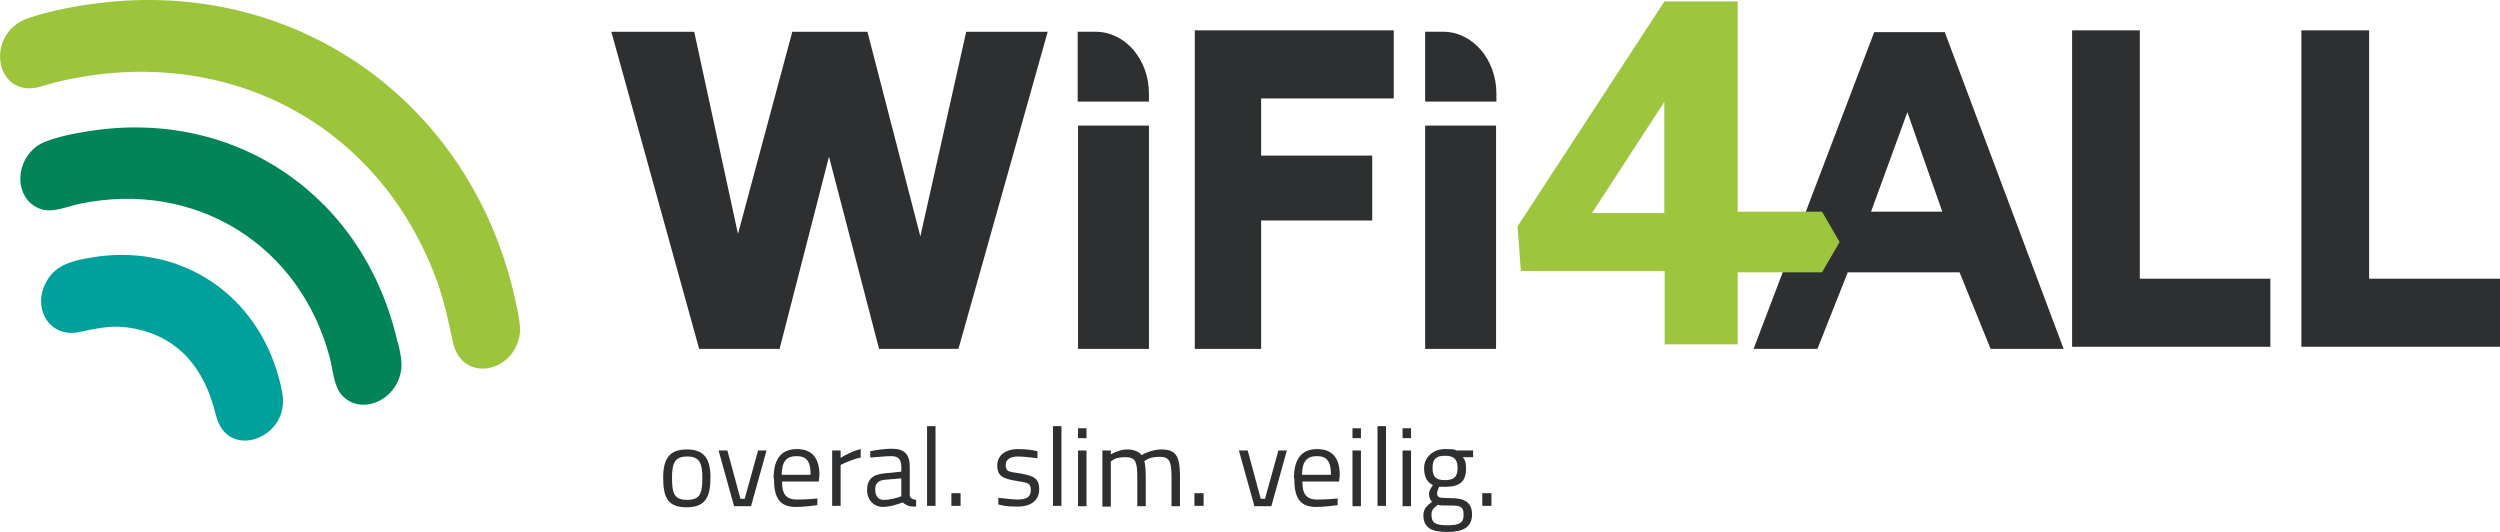
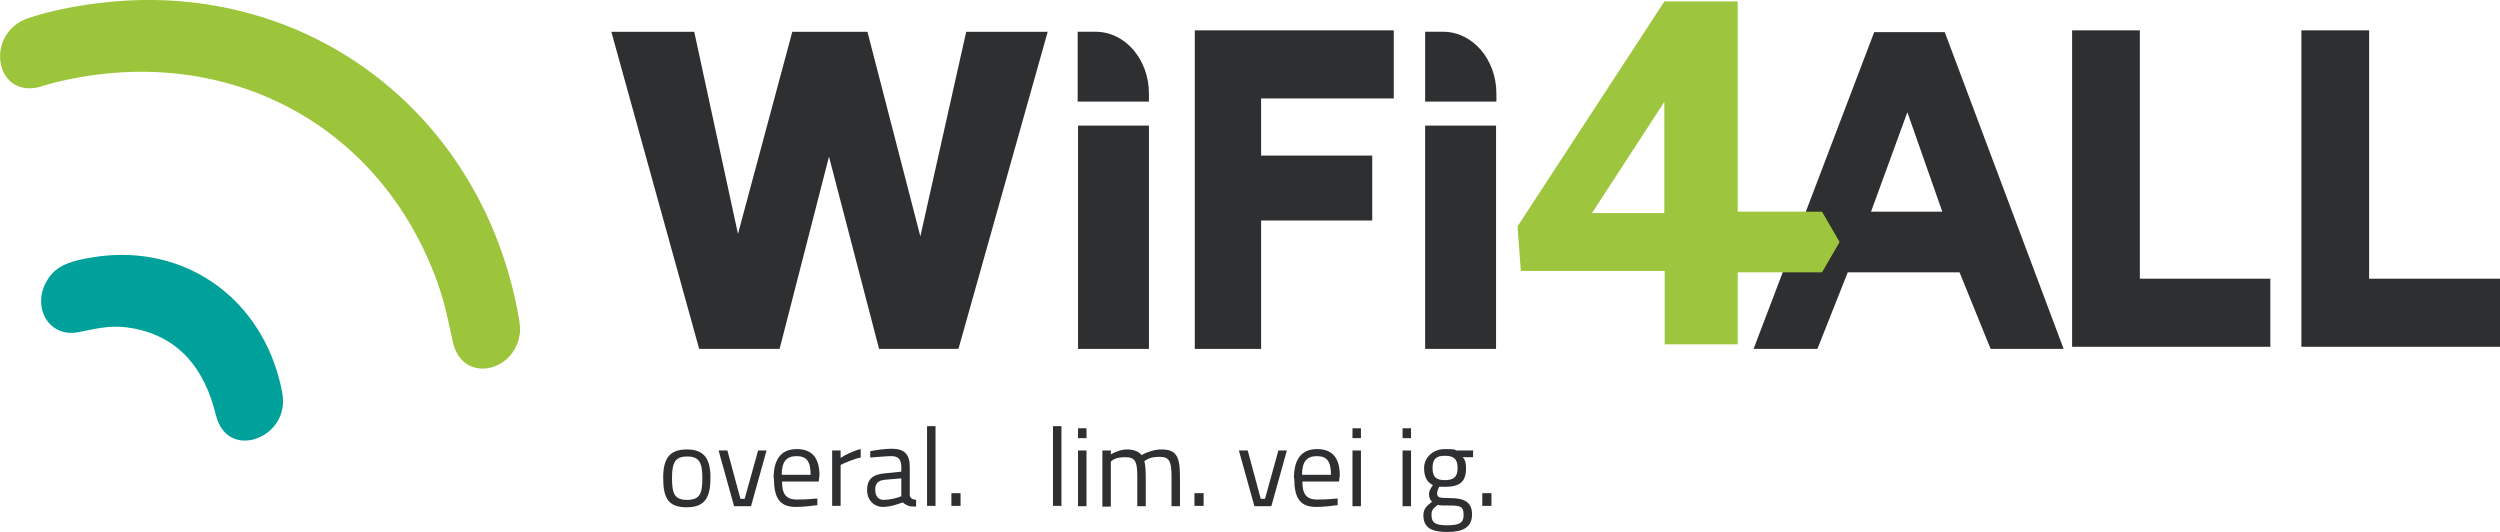
<svg xmlns="http://www.w3.org/2000/svg" id="Laag_1" data-name="Laag 1" width="250mm" height="53.2mm" viewBox="0 0 708.7 150.8">
  <defs>
    <style>      .cls-1 {        fill: #9dc53d;      }      .cls-1, .cls-2, .cls-3, .cls-4, .cls-5 {        stroke-width: 0px;      }      .cls-6 {        fill: none;        stroke: #9dc53d;        stroke-miterlimit: 10;        stroke-width: 1px;      }      .cls-2 {        fill: #9dc53c;      }      .cls-3 {        fill: #00a19a;      }      .cls-4 {        fill: #2d2f31;      }      .cls-5 {        fill: #008458;      }    </style>
  </defs>
  <path class="cls-2" d="M146.5,87c.4,2,1.1,5.2.9,7.3-1.3,11.4-16.4,14.5-19,2.7-1.3-5.9-2.3-11-4.3-16.7C107.6,34.2,62.6,11.4,14.7,23.6c-1.2.3-2.5.8-3.7,1.1C-1.6,27.7-4.4,9.3,8.1,5.1,14.9,2.8,23.5,1.3,30.4.6c56-5.8,104.7,30.2,116.1,86.4" />
-   <path class="cls-5" d="M112.8,97.1c.6,2.5,1.4,5.8.8,8.5-1.7,8.2-11.4,12.1-16.6,6.5-2.4-2.5-2.6-7.2-3.5-10.7-8.5-32.1-38.1-50.3-70.6-43.7-3.6.7-7.7,2.7-11.2,1.6-7.1-2.3-8.1-12.3-1.6-17.6,3.1-2.5,11.1-3.9,14.9-4.5,41.7-6.7,78.3,18.3,87.7,59.8" />
  <path class="cls-3" d="M61.2,117.7c-3.1-13-10.3-22.1-23.3-24.6-5.8-1.1-9.5-.2-15.4,1-8.8,2-14.2-7.7-8.5-15.6,2.8-3.9,7.8-4.8,11.9-5.5,23.8-4.1,45.2,8.9,52.5,31.9.7,2.3,1.6,5.5,1.8,7.9,1,11.7-15.9,17.8-19,4.8" />
  <path class="cls-1" d="M492.1,60.9h27.5v15.4h-27.5v20.8h-19.7v-20.8h-40.8l-.9-12L472.1.9h20v60ZM450.3,60.9h22V27l-1.3,2.2-20.7,31.8Z" />
  <path class="cls-6" d="M492.1,60.9h27.5v15.4h-27.5v20.8h-19.7v-20.8h-40.8l-.9-12L472.1.9h20v60ZM450.3,60.9h22V27l-1.3,2.2-20.7,31.8Z" />
  <polygon class="cls-4" points="260.9 67 245.9 9 224.6 9 209.2 66.3 196.8 9 173.3 9 198.2 98.9 221 98.9 235 44.4 249.2 98.9 271.7 98.9 297 9 273.9 9 260.9 67" />
  <polygon class="cls-4" points="338.7 98.9 357.5 98.9 357.5 62.5 389 62.5 389 44.1 357.5 44.1 357.5 27.9 395.1 27.9 395.1 8.6 338.7 8.6 338.7 98.9" />
  <path class="cls-4" d="M424.2,28.8v-2.3c0-9.6-6.7-17.5-15.1-17.5h-5.1v19.8h20.1Z" />
  <path class="cls-4" d="M325.7,28.8v-2.3c0-9.6-6.7-17.5-15.1-17.5h-5.1v19.8h20.1Z" />
  <rect class="cls-4" x="305.6" y="35.6" width="20.1" height="63.3" />
  <polygon class="cls-4" points="606.6 8.6 587.4 8.6 587.4 98.3 643.6 98.3 643.6 79 606.6 79 606.6 8.6" />
  <polygon class="cls-4" points="671.6 79 671.6 8.6 652.4 8.6 652.4 98.3 708.7 98.3 708.7 79 671.6 79" />
  <rect class="cls-4" x="404" y="35.6" width="20.1" height="63.3" />
  <path class="cls-4" d="M531.3,9.1l-34.2,89.8h18.1l8.6-21.7h31.7l8.8,21.7h20.7l-33.7-89.8h-20.1ZM530.4,60l10.3-28.2,9.9,28.2h-20.2Z" />
  <polygon class="cls-1" points="516.5 77.2 482 77.2 482 60 516.5 60 521.5 68.6 516.5 77.2" />
  <g>
    <path class="cls-4" d="M188,135.4c0-5.4,1.8-8,6.7-8s6.7,2.6,6.7,8-1.4,8.4-6.7,8.4-6.7-2.6-6.7-8.4ZM199.1,135.4c0-4.4-1-6-4.3-6s-4.3,1.6-4.3,6,.6,6.3,4.3,6.3,4.3-1.9,4.3-6.3Z" />
    <path class="cls-4" d="M203.6,127.7h2.6l3.7,13.7h1.2l3.8-13.7h2.4l-4.4,15.8h-4.8l-4.4-15.8Z" />
    <path class="cls-4" d="M219.3,135.6c0-6,2.6-8.3,6.6-8.3s6.4,2.2,6.4,7.4l-.2,1.8h-10.4c0,3.4,1,5.1,4.2,5.1s4.3-.2,5.8-.3v1.9c-1.5.2-4.2.5-6.1.5-4.7,0-6.2-2.7-6.2-8.1ZM229.8,134.6c0-3.9-1.2-5.3-4-5.3s-4.2,1.5-4.2,5.3h8.2Z" />
    <path class="cls-4" d="M235.9,127.7h2.4v2.1c1.2-.8,3.5-2,5.7-2.5v2.4c-2.1.4-4.5,1.5-5.7,2.1v11.6h-2.4v-15.8Z" />
    <path class="cls-4" d="M245.8,138.9c0-3,1.6-4.4,4.8-4.7l4.9-.5v-1.4c0-2.2-1-3-2.8-3s-4.3.3-6,.4v-1.8c1.4-.3,4.1-.7,6.1-.7,3.6,0,5.1,1.6,5.1,5.1v8c0,.9.8,1.3,1.8,1.4v1.9c-1,0-1.7,0-2.4-.3-.5-.2-1-.5-1.4-.9-1.2.5-3.6,1.3-5.7,1.3s-4.4-1.6-4.4-4.8ZM255.5,140.8v-5.2l-4.7.4c-1.9.2-2.7,1.1-2.7,2.8s.8,2.9,2.4,2.9,3.8-.5,4.9-1Z" />
    <path class="cls-4" d="M262.8,120.8h2.4v22.6h-2.4v-22.6Z" />
    <path class="cls-4" d="M269.7,139.8h2.6v3.6h-2.6v-3.6Z" />
-     <path class="cls-4" d="M283,143.1v-2c1.7.2,4.2.5,5.3.5,2.6,0,3.9-.6,3.9-2.7s-.8-2-4.2-2.6c-3.6-.6-5.3-1.3-5.3-4.4s2.8-4.6,5.7-4.6,4.3.3,5.7.6v2c-1.6-.2-4.1-.5-5.6-.5s-3.4.5-3.4,2.4.7,1.9,4.1,2.4c3.9.7,5.4,1.4,5.4,4.5s-2.3,4.9-6.1,4.9-4-.3-5.5-.6Z" />
    <path class="cls-4" d="M298.5,120.8h2.4v22.6h-2.4v-22.6Z" />
    <path class="cls-4" d="M305.6,121.4h2.4v2.8h-2.4v-2.8ZM305.6,127.7h2.4v15.8h-2.4v-15.8Z" />
    <path class="cls-4" d="M312.5,127.7h2.4v1.1c1-.6,2.9-1.4,4.6-1.4s3.3.5,4.1,1.6c1.2-.7,3.5-1.6,5.6-1.6,4.3,0,5.3,2,5.3,7.8v8.3h-2.4v-8.3c0-4.2-.5-5.7-3.3-5.7s-3.5.7-4.4,1.2c.3,1.1.4,2.8.4,4.6v8.2h-2.4v-8.1c0-4.3-.4-5.8-3.3-5.8s-3.4.7-4.2,1.2v12.8h-2.4v-15.8Z" />
    <path class="cls-4" d="M338.6,139.8h2.6v3.6h-2.6v-3.6Z" />
    <path class="cls-4" d="M351.1,127.7h2.6l3.7,13.7h1.2l3.8-13.7h2.4l-4.4,15.8h-4.8l-4.4-15.8Z" />
    <path class="cls-4" d="M366.8,135.6c0-6,2.6-8.3,6.6-8.3s6.4,2.2,6.4,7.4l-.2,1.8h-10.4c0,3.4,1,5.1,4.2,5.1s4.3-.2,5.8-.3v1.9c-1.5.2-4.2.5-6.1.5-4.7,0-6.2-2.7-6.2-8.1ZM377.3,134.6c0-3.9-1.2-5.3-4-5.3s-4.2,1.5-4.2,5.3h8.2Z" />
    <path class="cls-4" d="M383.4,121.4h2.4v2.8h-2.4v-2.8ZM383.4,127.7h2.4v15.8h-2.4v-15.8Z" />
-     <path class="cls-4" d="M390.5,120.8h2.4v22.6h-2.4v-22.6Z" />
    <path class="cls-4" d="M397.6,121.4h2.4v2.8h-2.4v-2.8ZM397.6,127.7h2.4v15.8h-2.4v-15.8Z" />
    <path class="cls-4" d="M403.5,146.1c0-1.8.9-2.7,2.5-3.9-.6-.4-.9-1.2-.9-2.2s.6-1.7,1.1-2.5c-1.3-.6-2.5-1.9-2.5-4.8s2.4-5.4,5.9-5.4,2.6.2,3.3.4h4.7c0-.1,0,1.9,0,1.9h-3c.6.5,1,1.4,1,3.1,0,4.1-2,5.3-6.1,5.3s-1.2,0-1.5-.1c-.3.6-.6,1.5-.6,1.8,0,1.3.3,1.5,3.8,1.5s6.1.9,6.1,4.6-2.6,5-7,5-6.8-1.1-6.8-4.8ZM414.9,145.9c0-2.4-1-2.6-3.9-2.6s-2.4,0-3.4-.2c-1.3,1-1.8,1.5-1.8,2.8,0,2.2.9,3,4.5,3s4.6-.8,4.6-2.9ZM413.2,132.7c0-2.5-1-3.5-3.6-3.5s-3.5,1-3.5,3.5,1,3.4,3.5,3.4,3.6-.9,3.6-3.4Z" />
    <path class="cls-4" d="M420.2,139.8h2.6v3.6h-2.6v-3.6Z" />
  </g>
</svg>